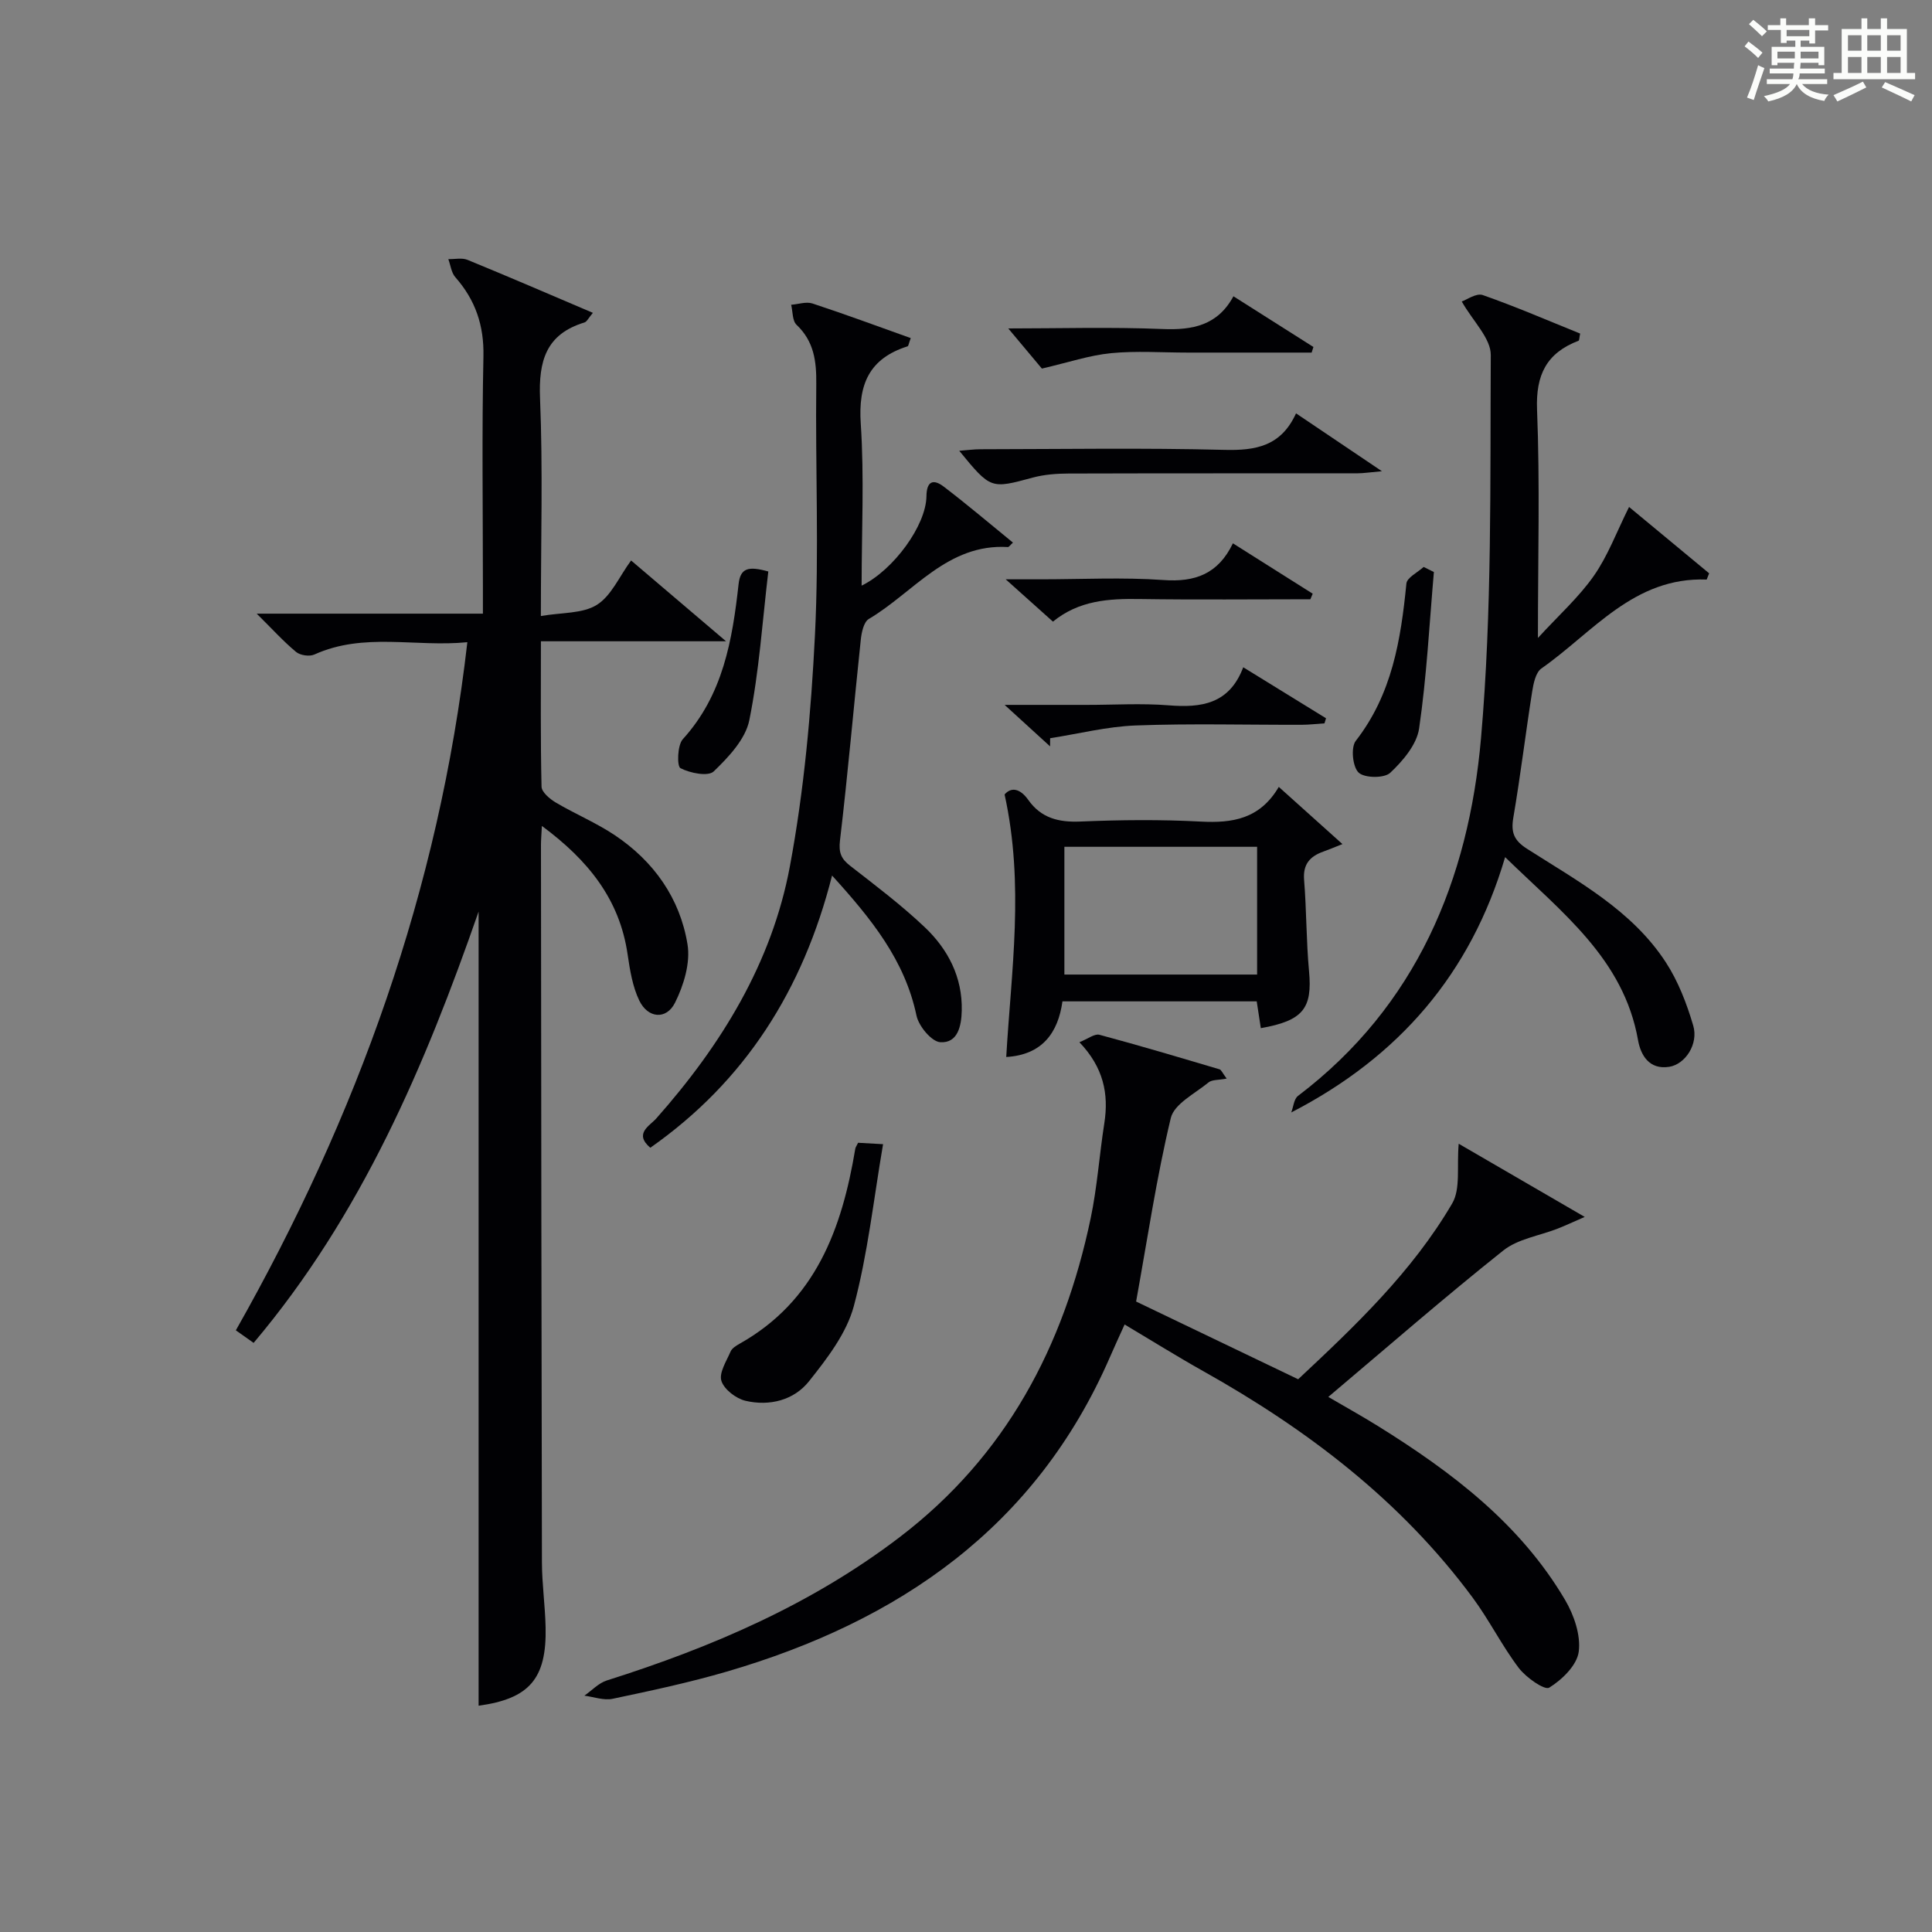
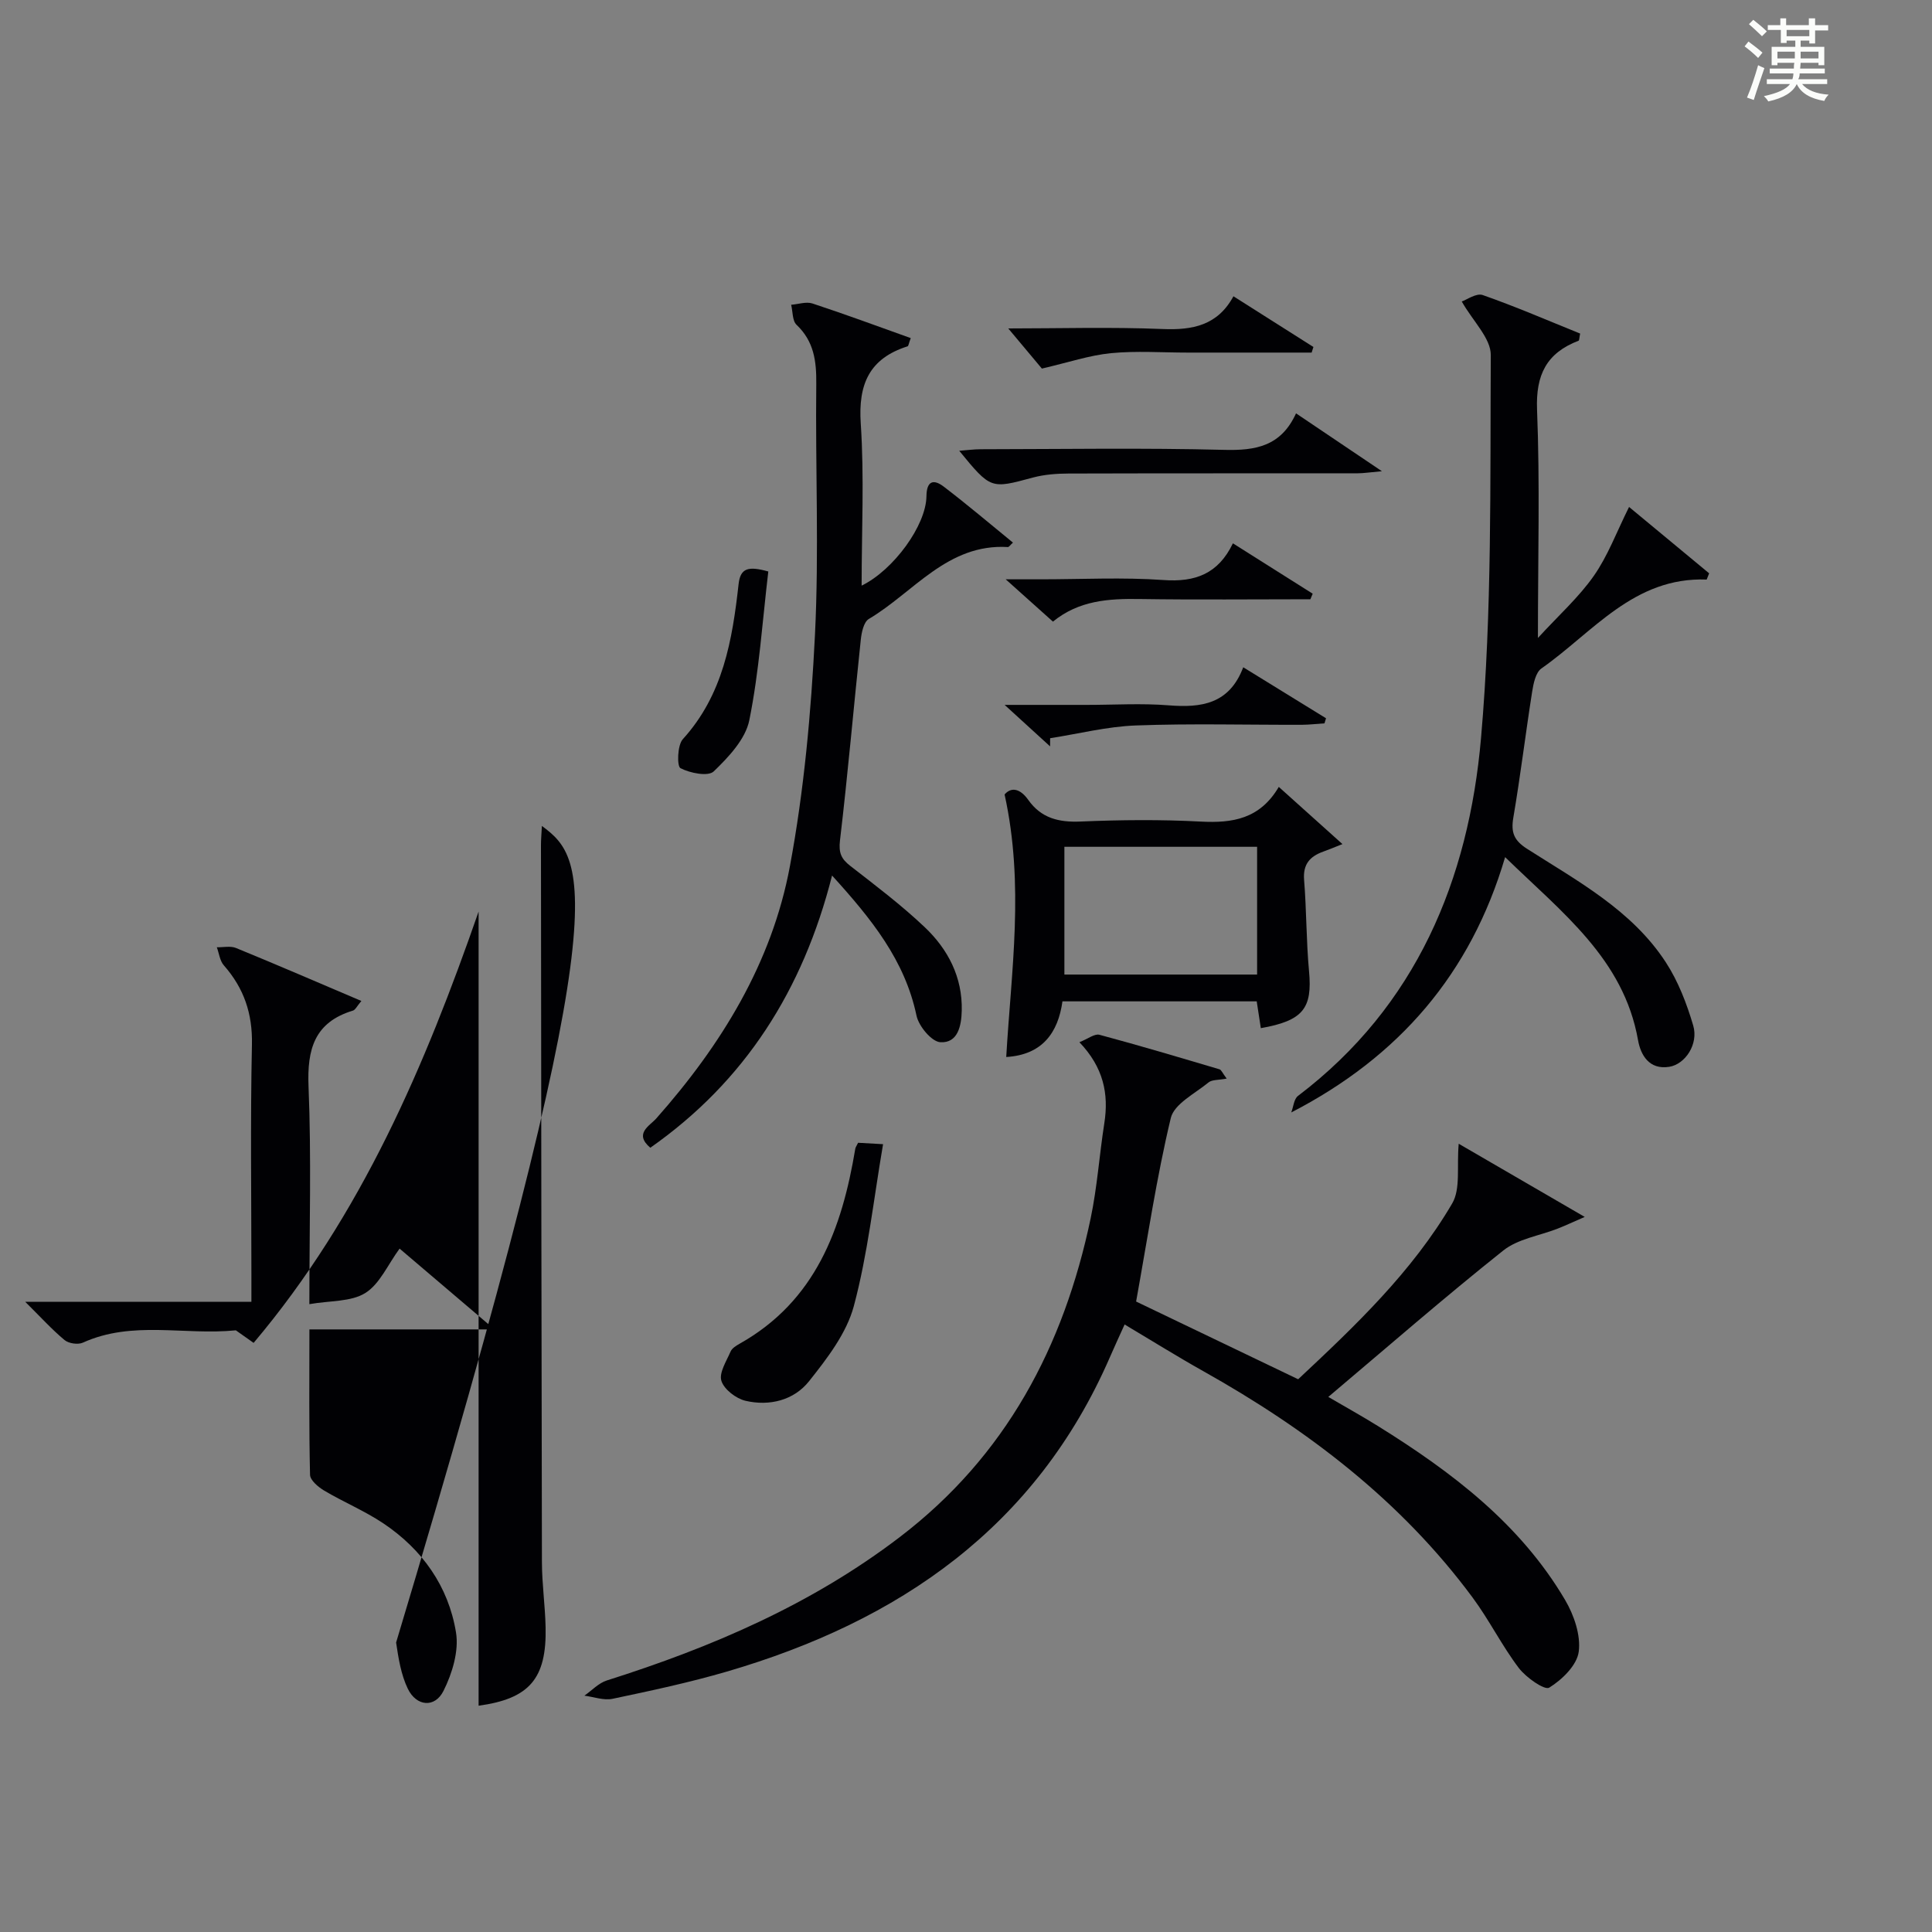
<svg xmlns="http://www.w3.org/2000/svg" version="1.1" id="漢_ZDIC_典" x="0px" y="0px" viewBox="0 0 400 400" style="enable-background:new 0 0 400 400;" xml:space="preserve">
  <rect x="0" y="0" width="400" height="400" fill="#808080" stroke="none" />
  <style type="text/css">
	.st1{fill:#010104;}
	.st0{fill:#fbfcfa;}
</style>
  <g>
    <path class="st0" d="M361.2,9.6l0.8-1c0.9,0.7,1.9,1.4,2.9,2.3L364,12C363,11,362,10.2,361.2,9.6z M361.7,20.2   c0.9-2.1,1.6-4.3,2.3-6.7c0.4,0.2,0.8,0.4,1.3,0.6c-0.7,2.1-1.5,4.3-2.2,6.6L361.7,20.2z M362.1,5l0.9-0.9c1,0.8,2,1.6,2.8,2.4   l-1,1C363.9,6.6,363,5.8,362.1,5z M374.6,3.8h1.2v1.4h2.7v1.1h-2.7v2.7h-1.2V8.4h-1.8v1.3h4.9v3.8h-1.2v-0.5h-3.7   c0,0.4-0.1,0.9-0.1,1.2h5.1v1h-5.2c0,0.5-0.1,0.9-0.3,1.2h6v1h-5.2c1.1,1.3,2.9,2,5.5,2.2c-0.4,0.4-0.7,0.8-0.9,1.3   c-2.9-0.5-4.8-1.6-5.7-3.5H372c-0.8,1.7-2.7,2.9-5.9,3.6c-0.2-0.4-0.6-0.8-0.9-1.1c2.8-0.6,4.6-1.4,5.4-2.5h-4.8v-1h5.3   c0.1-0.3,0.2-0.7,0.2-1.2h-4.9v-1h5c0-0.4,0-0.8,0.1-1.2H368v0.5h-1.2V9.7h4.9V8.4h-1.8v0.5h-1.2V6.2H366V5.2h2.6V3.8h1.2v1.4h4.7   V3.8z M368,12.1h3.6c0-0.4,0-0.9,0-1.4H368V12.1z M369.9,7.5h4.7V6.2h-4.7V7.5z M376.5,10.7h-3.7c0,0.5,0,1,0,1.4h3.7V10.7z" />
-     <path class="st0" d="M385.3,3.8h1.3V6h2.8V3.8h1.3V6h4.1v9.1h1.7v1.3h-16.9v-1.3h1.7V6h4.1V3.8z M385.7,16.9l0.7,1.2   c-1.8,0.9-3.8,1.9-6,2.9c-0.2-0.4-0.5-0.8-0.8-1.3C381.9,18.7,383.9,17.8,385.7,16.9z M382.6,10.5h2.8V7.3h-2.8V10.5z M382.6,15.1   h2.8v-3.3h-2.8V15.1z M386.6,10.5h2.8V7.3h-2.8V10.5z M386.6,15.1h2.8v-3.3h-2.8V15.1z M390.3,17c2.1,0.9,4.1,1.8,6.1,2.7l-0.7,1.3   c-2.2-1.1-4.2-2-6.1-2.9L390.3,17z M393.5,7.3h-2.8v3.2h2.8V7.3z M390.7,15.1h2.8v-3.3h-2.8V15.1z" />
-     <path class="st1" d="M112.19,171c-0.09,1.78-0.19,2.88-0.19,3.97c0.05,49.49,0.09,98.98,0.2,148.47c0.01,4.48,0.66,8.95,0.76,13.43   c0.25,10.74-3.41,14.84-13.87,16.28c0-54.83,0-109.72,0-164.42c-11.02,31.68-24.2,62.79-46.58,89.3c-1.21-0.86-2.39-1.69-3.68-2.6   c25.1-44.29,42.04-91.12,47.93-142.47c-10.74,1.07-21.4-2.1-31.67,2.55c-1.01,0.46-2.94,0.18-3.8-0.54   c-2.63-2.19-4.95-4.76-8.14-7.92c16.05,0,31.1,0,46.83,0c0-2.22,0-3.98,0-5.75c0-15.83-0.23-31.67,0.11-47.49   c0.14-6.44-1.66-11.69-5.82-16.42c-0.83-0.94-0.98-2.48-1.45-3.74c1.33,0.03,2.82-0.32,3.97,0.15c8.55,3.5,17.03,7.17,25.96,10.97   c-0.93,1.1-1.25,1.84-1.74,1.99c-7.97,2.42-9.52,7.98-9.2,15.73c0.6,14.6,0.17,29.24,0.17,45.05c4.32-0.75,8.63-0.46,11.59-2.31   c2.98-1.86,4.64-5.85,7.09-9.19c6.29,5.35,12.33,10.49,19.66,16.73c-13.62,0-25.72,0-38.33,0c0,10.54-0.1,20.32,0.13,30.1   c0.03,1.14,1.71,2.55,2.94,3.28c4,2.37,8.35,4.18,12.2,6.75c8.09,5.41,13.52,13.06,15.08,22.61c0.63,3.84-0.78,8.49-2.59,12.1   c-1.79,3.58-5.61,3.23-7.39-0.45c-1.4-2.9-1.94-6.31-2.42-9.56C128.29,186.18,121.76,178.08,112.19,171z" />
+     <path class="st1" d="M112.19,171c-0.09,1.78-0.19,2.88-0.19,3.97c0.05,49.49,0.09,98.98,0.2,148.47c0.01,4.48,0.66,8.95,0.76,13.43   c0.25,10.74-3.41,14.84-13.87,16.28c0-54.83,0-109.72,0-164.42c-11.02,31.68-24.2,62.79-46.58,89.3c-1.21-0.86-2.39-1.69-3.68-2.6   c-10.74,1.07-21.4-2.1-31.67,2.55c-1.01,0.46-2.94,0.18-3.8-0.54   c-2.63-2.19-4.95-4.76-8.14-7.92c16.05,0,31.1,0,46.83,0c0-2.22,0-3.98,0-5.75c0-15.83-0.23-31.67,0.11-47.49   c0.14-6.44-1.66-11.69-5.82-16.42c-0.83-0.94-0.98-2.48-1.45-3.74c1.33,0.03,2.82-0.32,3.97,0.15c8.55,3.5,17.03,7.17,25.96,10.97   c-0.93,1.1-1.25,1.84-1.74,1.99c-7.97,2.42-9.52,7.98-9.2,15.73c0.6,14.6,0.17,29.24,0.17,45.05c4.32-0.75,8.63-0.46,11.59-2.31   c2.98-1.86,4.64-5.85,7.09-9.19c6.29,5.35,12.33,10.49,19.66,16.73c-13.62,0-25.72,0-38.33,0c0,10.54-0.1,20.32,0.13,30.1   c0.03,1.14,1.71,2.55,2.94,3.28c4,2.37,8.35,4.18,12.2,6.75c8.09,5.41,13.52,13.06,15.08,22.61c0.63,3.84-0.78,8.49-2.59,12.1   c-1.79,3.58-5.61,3.23-7.39-0.45c-1.4-2.9-1.94-6.31-2.42-9.56C128.29,186.18,121.76,178.08,112.19,171z" />
    <path class="st1" d="M253.97,223.31c-1.71,0.33-3.03,0.2-3.75,0.79c-2.81,2.31-7.12,4.45-7.82,7.38c-2.96,12.35-4.82,24.96-7.18,37.99   c10.46,5.01,21.79,10.45,33.55,16.09c11.72-10.97,23.58-22.2,31.89-36.4c1.78-3.04,0.92-7.63,1.35-12.36   c7.91,4.59,16.31,9.47,26.09,15.15c-2.73,1.19-4.16,1.86-5.62,2.43c-3.78,1.48-8.22,2.11-11.25,4.53   c-12.21,9.72-23.98,19.98-36.22,30.31c3.21,1.88,6.81,3.87,10.3,6.04c15.25,9.49,29.43,20.21,38.73,36   c1.84,3.12,3.27,7.3,2.82,10.71c-0.37,2.8-3.45,5.8-6.11,7.44c-0.96,0.59-4.8-2.1-6.3-4.07c-3.5-4.62-6.11-9.92-9.56-14.58   c-14.83-20.04-34.17-34.76-55.72-46.85c-5.35-3-10.57-6.26-16.33-9.69c-1.09,2.41-2.1,4.58-3.05,6.78   c-15.33,35.22-43.65,54.66-79.29,65.08c-7.78,2.27-15.74,3.97-23.68,5.64c-1.82,0.38-3.88-0.4-5.83-0.65   c1.54-1.07,2.94-2.61,4.65-3.15c21.68-6.86,42.31-15.7,60.59-29.64c22.05-16.81,34.01-39.5,39.58-66.04   c1.36-6.48,1.8-13.14,2.83-19.7c0.95-6.1-0.19-11.56-5.16-16.76c1.77-0.7,3.14-1.81,4.15-1.54c8.33,2.23,16.59,4.7,24.86,7.15   C252.86,221.5,253.08,222.13,253.97,223.31z" />
    <path class="st1" d="M302.64,62.42c1.01-0.34,3.02-1.8,4.35-1.33c6.85,2.4,13.52,5.29,20.16,7.97c-0.18,0.89-0.17,1.42-0.32,1.48   c-6.61,2.53-8.89,7.03-8.6,14.29c0.61,15.29,0.18,30.63,0.18,47.25c4.31-4.7,8.46-8.41,11.57-12.85c2.91-4.15,4.71-9.07,7.3-14.27   c5.17,4.29,10.88,9.01,16.58,13.74c-0.17,0.43-0.34,0.86-0.51,1.29c-15.1-0.57-23.56,10.95-34.22,18.41   c-1.18,0.83-1.64,3.09-1.91,4.78c-1.37,8.69-2.42,17.42-3.9,26.09c-0.52,3.06,0.11,4.72,2.83,6.46c10.48,6.7,21.7,12.7,28.73,23.49   c2.57,3.94,4.34,8.55,5.68,13.1c1.14,3.86-1.66,8.02-4.95,8.55c-4.19,0.67-5.93-2.47-6.47-5.51c-2.98-16.85-15.73-26.4-27.52-37.9   c-7.12,24.17-22,41.36-44.28,52.86c0.45-1.16,0.55-2.78,1.39-3.42c24.55-18.62,35.34-44.8,37.9-74.09   c2.3-26.3,1.87-52.85,2.02-79.3C308.67,70.04,304.98,66.54,302.64,62.42z" />
    <path class="st1" d="M209.72,112.34c-0.56,0.5-0.82,0.93-1.05,0.92c-12.53-0.74-19.49,9.38-28.79,14.89c-1.05,0.62-1.5,2.77-1.66,4.27   c-1.47,13.86-2.67,27.74-4.31,41.58c-0.3,2.57,0.25,3.82,2.15,5.29c5.25,4.08,10.58,8.11,15.39,12.67   c4.83,4.58,7.83,10.35,7.67,17.27c-0.07,3.11-0.78,6.77-4.43,6.55c-1.81-0.11-4.48-3.32-4.94-5.51c-2.41-11.44-9.27-19.96-17.48-29   c-6.03,23.77-18.08,42.64-37.63,56.36c-3.45-2.94-0.14-4.52,1.23-6.06c13.45-15.19,23.94-32.2,27.67-52.22   c2.94-15.76,4.39-31.89,5.19-47.92c0.86-17.28,0.07-34.63,0.27-51.95c0.05-4.71-0.47-8.81-4.09-12.24   c-0.88-0.84-0.76-2.73-1.11-4.14c1.48-0.11,3.1-0.69,4.4-0.27c6.84,2.25,13.59,4.75,20.36,7.17c-0.43,1.15-0.47,1.64-0.65,1.7   c-7.92,2.51-10.25,7.83-9.7,15.99c0.74,11.08,0.18,22.24,0.18,33.56c6.63-3.24,13.34-12.47,13.42-18.5   c0.04-3.22,1.47-3.62,3.62-1.97C200.29,104.49,204.94,108.44,209.72,112.34z" />
    <path class="st1" d="M207.99,164.49c1.35-1.59,3.21-1.27,4.9,1.12c2.67,3.77,6.28,4.67,10.8,4.48c8.3-0.35,16.65-0.43,24.94,0.01   c6.54,0.34,12.21-0.52,16.13-7.18c4.5,4.04,8.57,7.7,13.18,11.84c-1.88,0.74-2.9,1.18-3.93,1.54c-2.78,0.99-4.28,2.6-4.01,5.89   c0.51,6.28,0.44,12.6,1.02,18.87c0.72,7.71-1.21,10.26-9.98,11.81c-0.27-1.75-0.54-3.5-0.85-5.55c-13.26,0-26.49,0-40.22,0   c-0.9,6.48-4.17,11.08-11.64,11.52C209.36,201,212.12,183.27,207.99,164.49z M260.27,175.32c-13.53,0-26.74,0-39.9,0   c0,9.04,0,17.74,0,26.45c13.46,0,26.55,0,39.9,0C260.27,192.83,260.27,184.1,260.27,175.32z" />
    <path class="st1" d="M177.66,236.6c1.25,0.07,2.64,0.15,5.17,0.29c-1.97,11.51-3.17,22.74-6.05,33.51c-1.51,5.64-5.52,10.84-9.27,15.56   c-3.13,3.95-8.19,5.22-13.16,4.06c-1.96-0.46-4.43-2.35-4.99-4.12c-0.53-1.67,1.04-4.09,1.9-6.08c0.29-0.68,1.15-1.21,1.86-1.61   c15.76-8.86,21.2-23.83,23.96-40.39C177.13,237.52,177.35,237.24,177.66,236.6z" />
    <path class="st1" d="M268.33,85.58c6.03,4.06,11.34,7.64,17.78,11.98c-2.59,0.23-3.79,0.43-5,0.43c-19.96,0.02-39.93-0.01-59.89,0.05   c-2.46,0.01-5,0.2-7.36,0.83c-8.73,2.36-8.71,2.45-15.26-5.54c1.69-0.13,3.07-0.32,4.45-0.32c16.8-0.02,33.61-0.3,50.41,0.13   C259.97,93.31,265.22,92.4,268.33,85.58z" />
    <path class="st1" d="M208.75,68c10.38,0,21.19-0.32,31.96,0.12c6.23,0.26,11.4-0.76,14.66-6.78c5.87,3.72,11.21,7.11,16.56,10.5   c-0.12,0.39-0.24,0.77-0.37,1.16c-8.54,0-17.08,0-25.62,0c-5.32,0-10.67-0.39-15.93,0.12c-4.46,0.44-8.82,1.92-14.3,3.19   C214.02,74.3,211.41,71.18,208.75,68z" />
    <path class="st1" d="M159.07,118.32c-1.22,10.28-1.89,20.67-3.93,30.78c-0.79,3.93-4.29,7.64-7.37,10.61c-1.15,1.11-4.91,0.36-6.89-0.67   c-0.74-0.39-0.65-4.75,0.49-6c8.34-9.18,10.26-20.53,11.55-32.13C153.3,117.59,154.93,117.17,159.07,118.32z" />
    <path class="st1" d="M257.4,138.15c6.09,3.75,11.62,7.16,17.14,10.56c-0.11,0.35-0.21,0.7-0.32,1.05c-1.56,0.1-3.12,0.29-4.68,0.3   c-11.47,0.03-22.95-0.29-34.4,0.14c-5.93,0.22-11.81,1.72-17.72,2.64c0,0.56-0.01,1.13-0.01,1.69c-2.76-2.52-5.53-5.05-9.41-8.59   c6.58,0,11.79,0,17.01,0c5.65,0,11.33-0.36,16.94,0.09C248.71,146.57,254.51,145.79,257.4,138.15z" />
-     <path class="st1" d="M296.87,118.43c-0.94,10.81-1.49,21.69-3.06,32.4c-0.49,3.33-3.36,6.71-5.98,9.17c-1.24,1.16-5.31,1.11-6.54-0.04   c-1.25-1.18-1.65-5.22-0.59-6.58c7.52-9.66,9.33-20.93,10.48-32.56c0.12-1.25,2.33-2.3,3.57-3.44   C295.46,117.73,296.16,118.08,296.87,118.43z" />
    <path class="st1" d="M271.3,124.07c-11.79,0-23.58,0.13-35.36-0.05c-6.41-0.1-12.57,0.29-17.94,4.68c-3.05-2.73-5.87-5.25-9.78-8.76   c3.2,0,5.23,0,7.26,0c8.48,0,16.99-0.45,25.43,0.15c6.51,0.46,11.29-1.24,14.35-7.6c5.79,3.66,11.16,7.04,16.52,10.43   C271.62,123.29,271.46,123.68,271.3,124.07z" />
  </g>
</svg>